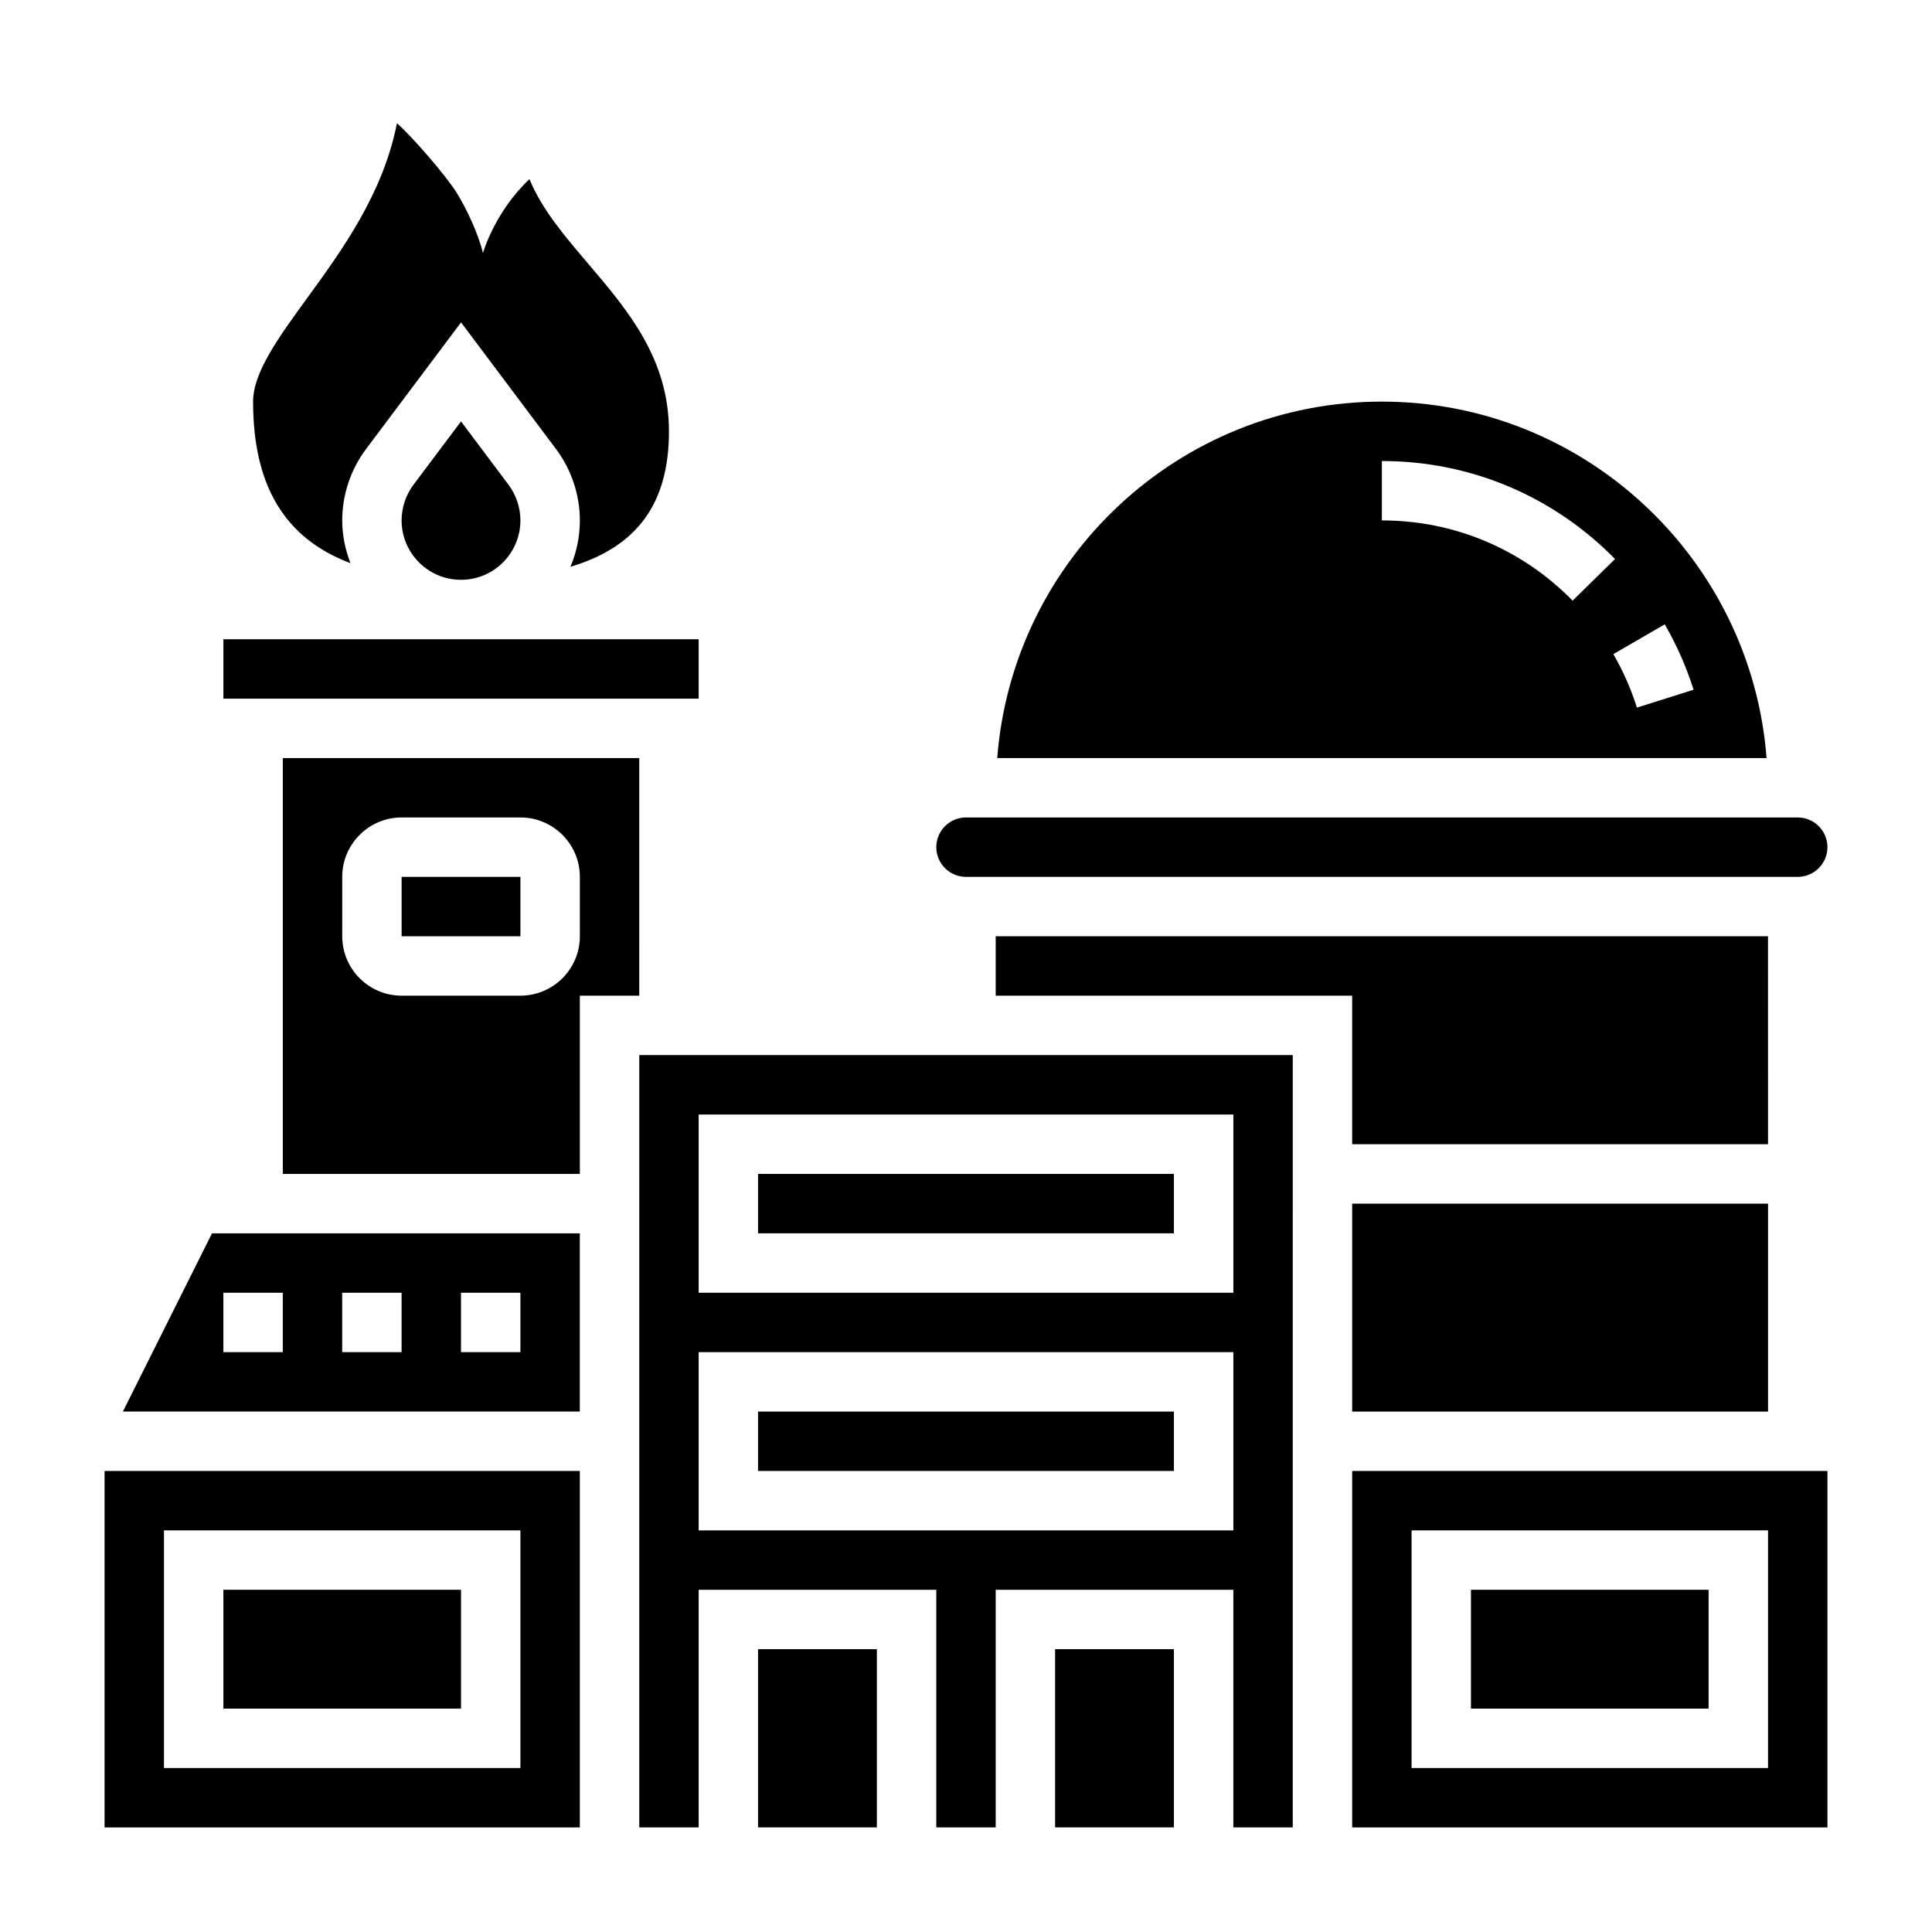
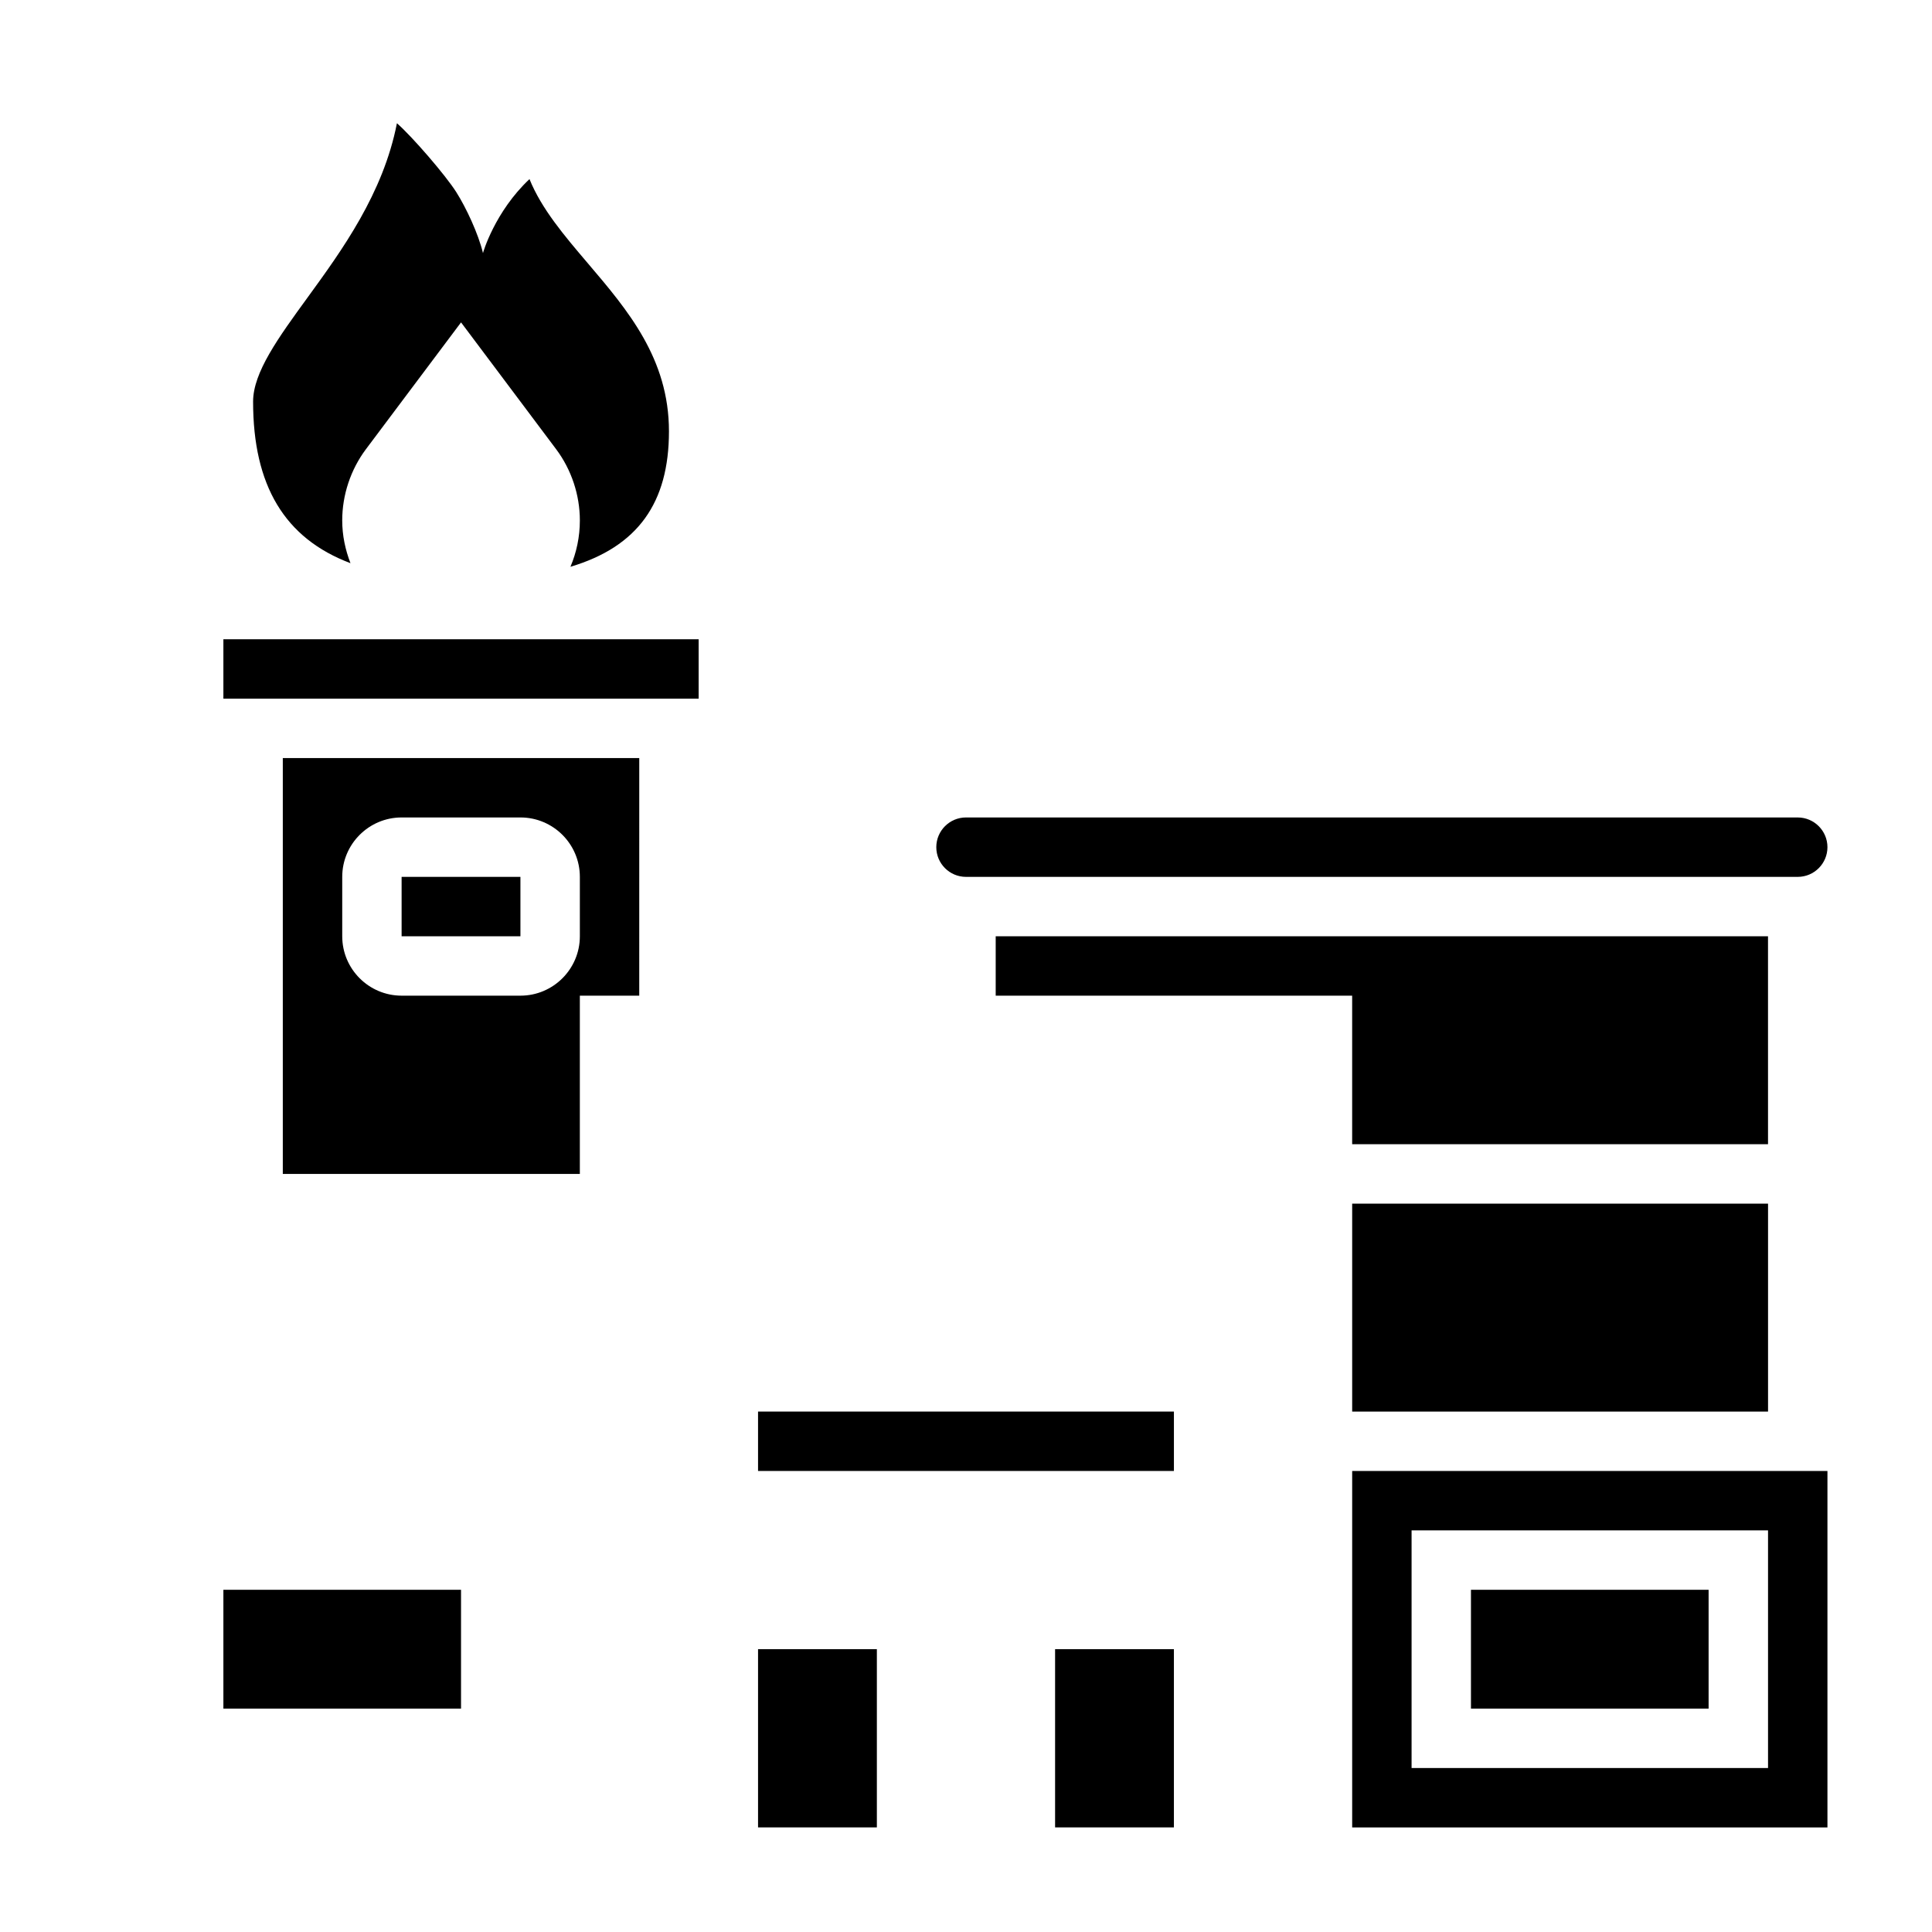
<svg xmlns="http://www.w3.org/2000/svg" fill="#000000" width="800px" height="800px" version="1.1" viewBox="144 144 512 512">
  <g>
    <path d="m203.2 313.41h125.95v15.742h-125.95z" />
    <path d="m203.2 565.31h62.977v31.488h-62.977z" />
-     <path d="m171.71 628.29h125.95v-94.465h-125.95zm15.742-78.723h94.465v62.977h-94.465z" />
-     <path d="m176.57 518.08h121.09v-47.23h-97.473zm89.602-31.488h15.742v15.742h-15.742zm-31.488 0h15.742v15.742h-15.742zm-31.488 0h15.742v15.742l-15.742 0.004z" />
    <path d="m250.43 376.38h31.488v15.742h-31.488z" />
    <path d="m400 376.38h220.42c4.344 0 7.871-3.535 7.871-7.871 0-4.336-3.527-7.871-7.871-7.871l-220.42-0.004c-4.344 0-7.871 3.535-7.871 7.871-0.004 4.34 3.523 7.875 7.871 7.875z" />
-     <path d="m510.21 250.43c-53.766 0-97.887 41.715-101.93 94.465h203.88c-4.059-52.75-48.18-94.465-101.95-94.465zm0 31.488v-15.742c23.402 0 45.344 9.227 61.789 25.969l-11.242 11.027c-13.453-13.703-31.402-21.254-50.547-21.254zm61.348 35.434 13.617-7.894c3.164 5.473 5.738 11.297 7.644 17.328l-15.02 4.738c-1.551-4.93-3.652-9.703-6.242-14.172z" />
    <path d="m236.88 293.25c-1.363-3.527-2.188-7.328-2.188-11.328 0-6.762 2.234-13.469 6.289-18.887l25.199-33.598 25.191 33.59c4.062 5.422 6.297 12.129 6.297 18.895 0 4.352-0.891 8.5-2.496 12.281 17.852-5.328 26.109-16.949 26.109-35.898 0-19.285-10.949-32.141-21.531-44.57-6.227-7.32-12.234-14.367-15.43-22.27-9.215 8.668-12.34 19.547-12.324 19.609-1.211-5.086-4.449-12.02-7.094-16.184-2.801-4.426-11.629-14.664-15.711-18.23-3.644 18.641-14.57 33.66-23.672 46.176-7.746 10.648-14.445 19.852-14.445 27.598 0 22.207 8.328 36.234 25.805 42.816z" />
    <path d="m502.34 462.98h110.21v55.105h-110.21z" />
    <path d="m612.54 392.12h-204.67v15.746h94.465v39.359h110.21z" />
-     <path d="m253.57 272.47c-2.023 2.707-3.141 6.059-3.141 9.445 0 8.684 7.062 15.742 15.742 15.742 8.684 0 15.742-7.062 15.742-15.742 0-3.387-1.117-6.738-3.148-9.445l-12.59-16.793z" />
    <path d="m344.89 518.08h110.21v15.742h-110.21z" />
-     <path d="m313.41 628.29h15.742v-62.977h62.977v62.977h15.742v-62.977h62.977v62.977h15.742l0.004-204.68h-173.18zm15.742-188.93h141.7v47.23h-141.7zm0 62.977h141.7v47.23h-141.7z" />
    <path d="m533.82 565.31h62.977v31.488h-62.977z" />
    <path d="m502.34 628.29h125.95v-94.465h-125.95zm15.742-78.723h94.465v62.977h-94.465z" />
    <path d="m423.61 581.05h31.488v47.23h-31.488z" />
-     <path d="m344.89 455.1h110.21v15.742h-110.21z" />
+     <path d="m344.89 455.1h110.21h-110.21z" />
    <path d="m313.41 344.89h-94.465v110.21h78.719v-47.23h15.742zm-15.742 47.23c0 8.684-7.062 15.742-15.742 15.742h-31.488c-8.684 0-15.742-7.062-15.742-15.742v-15.742c0-8.684 7.062-15.742 15.742-15.742h31.488c8.684 0 15.742 7.062 15.742 15.742z" />
    <path d="m344.89 581.05h31.488v47.23h-31.488z" />
  </g>
</svg>